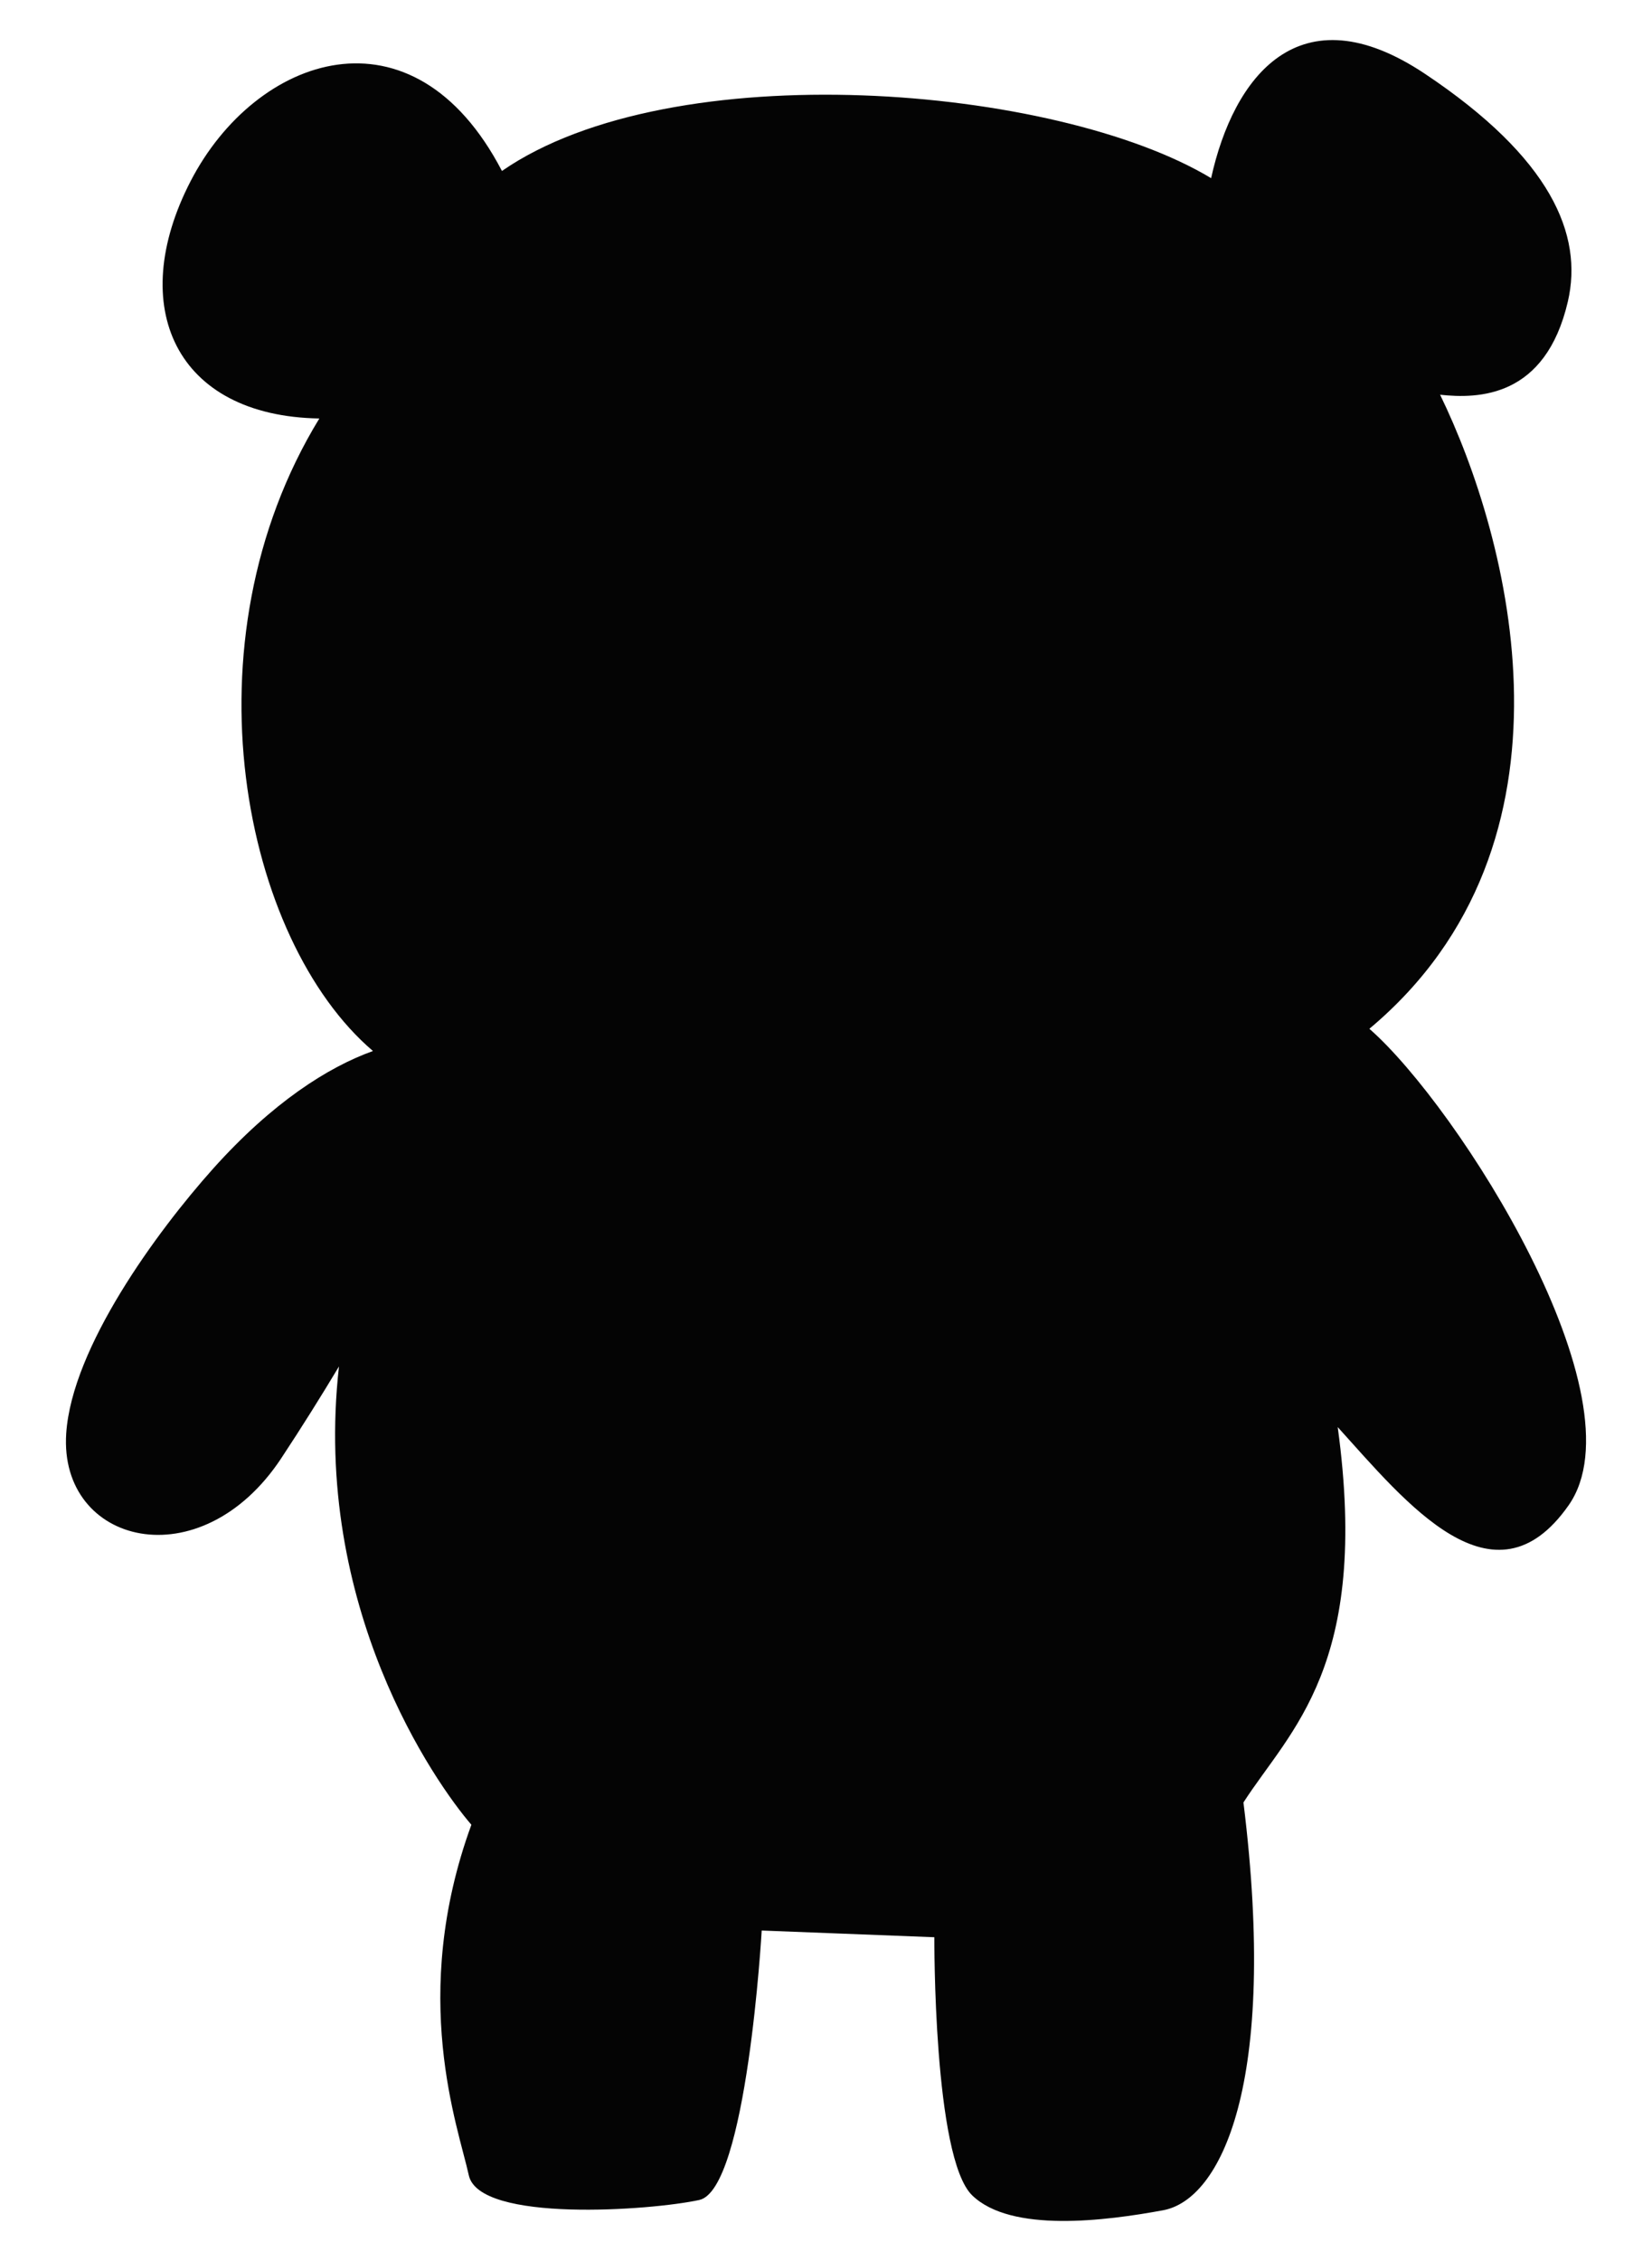
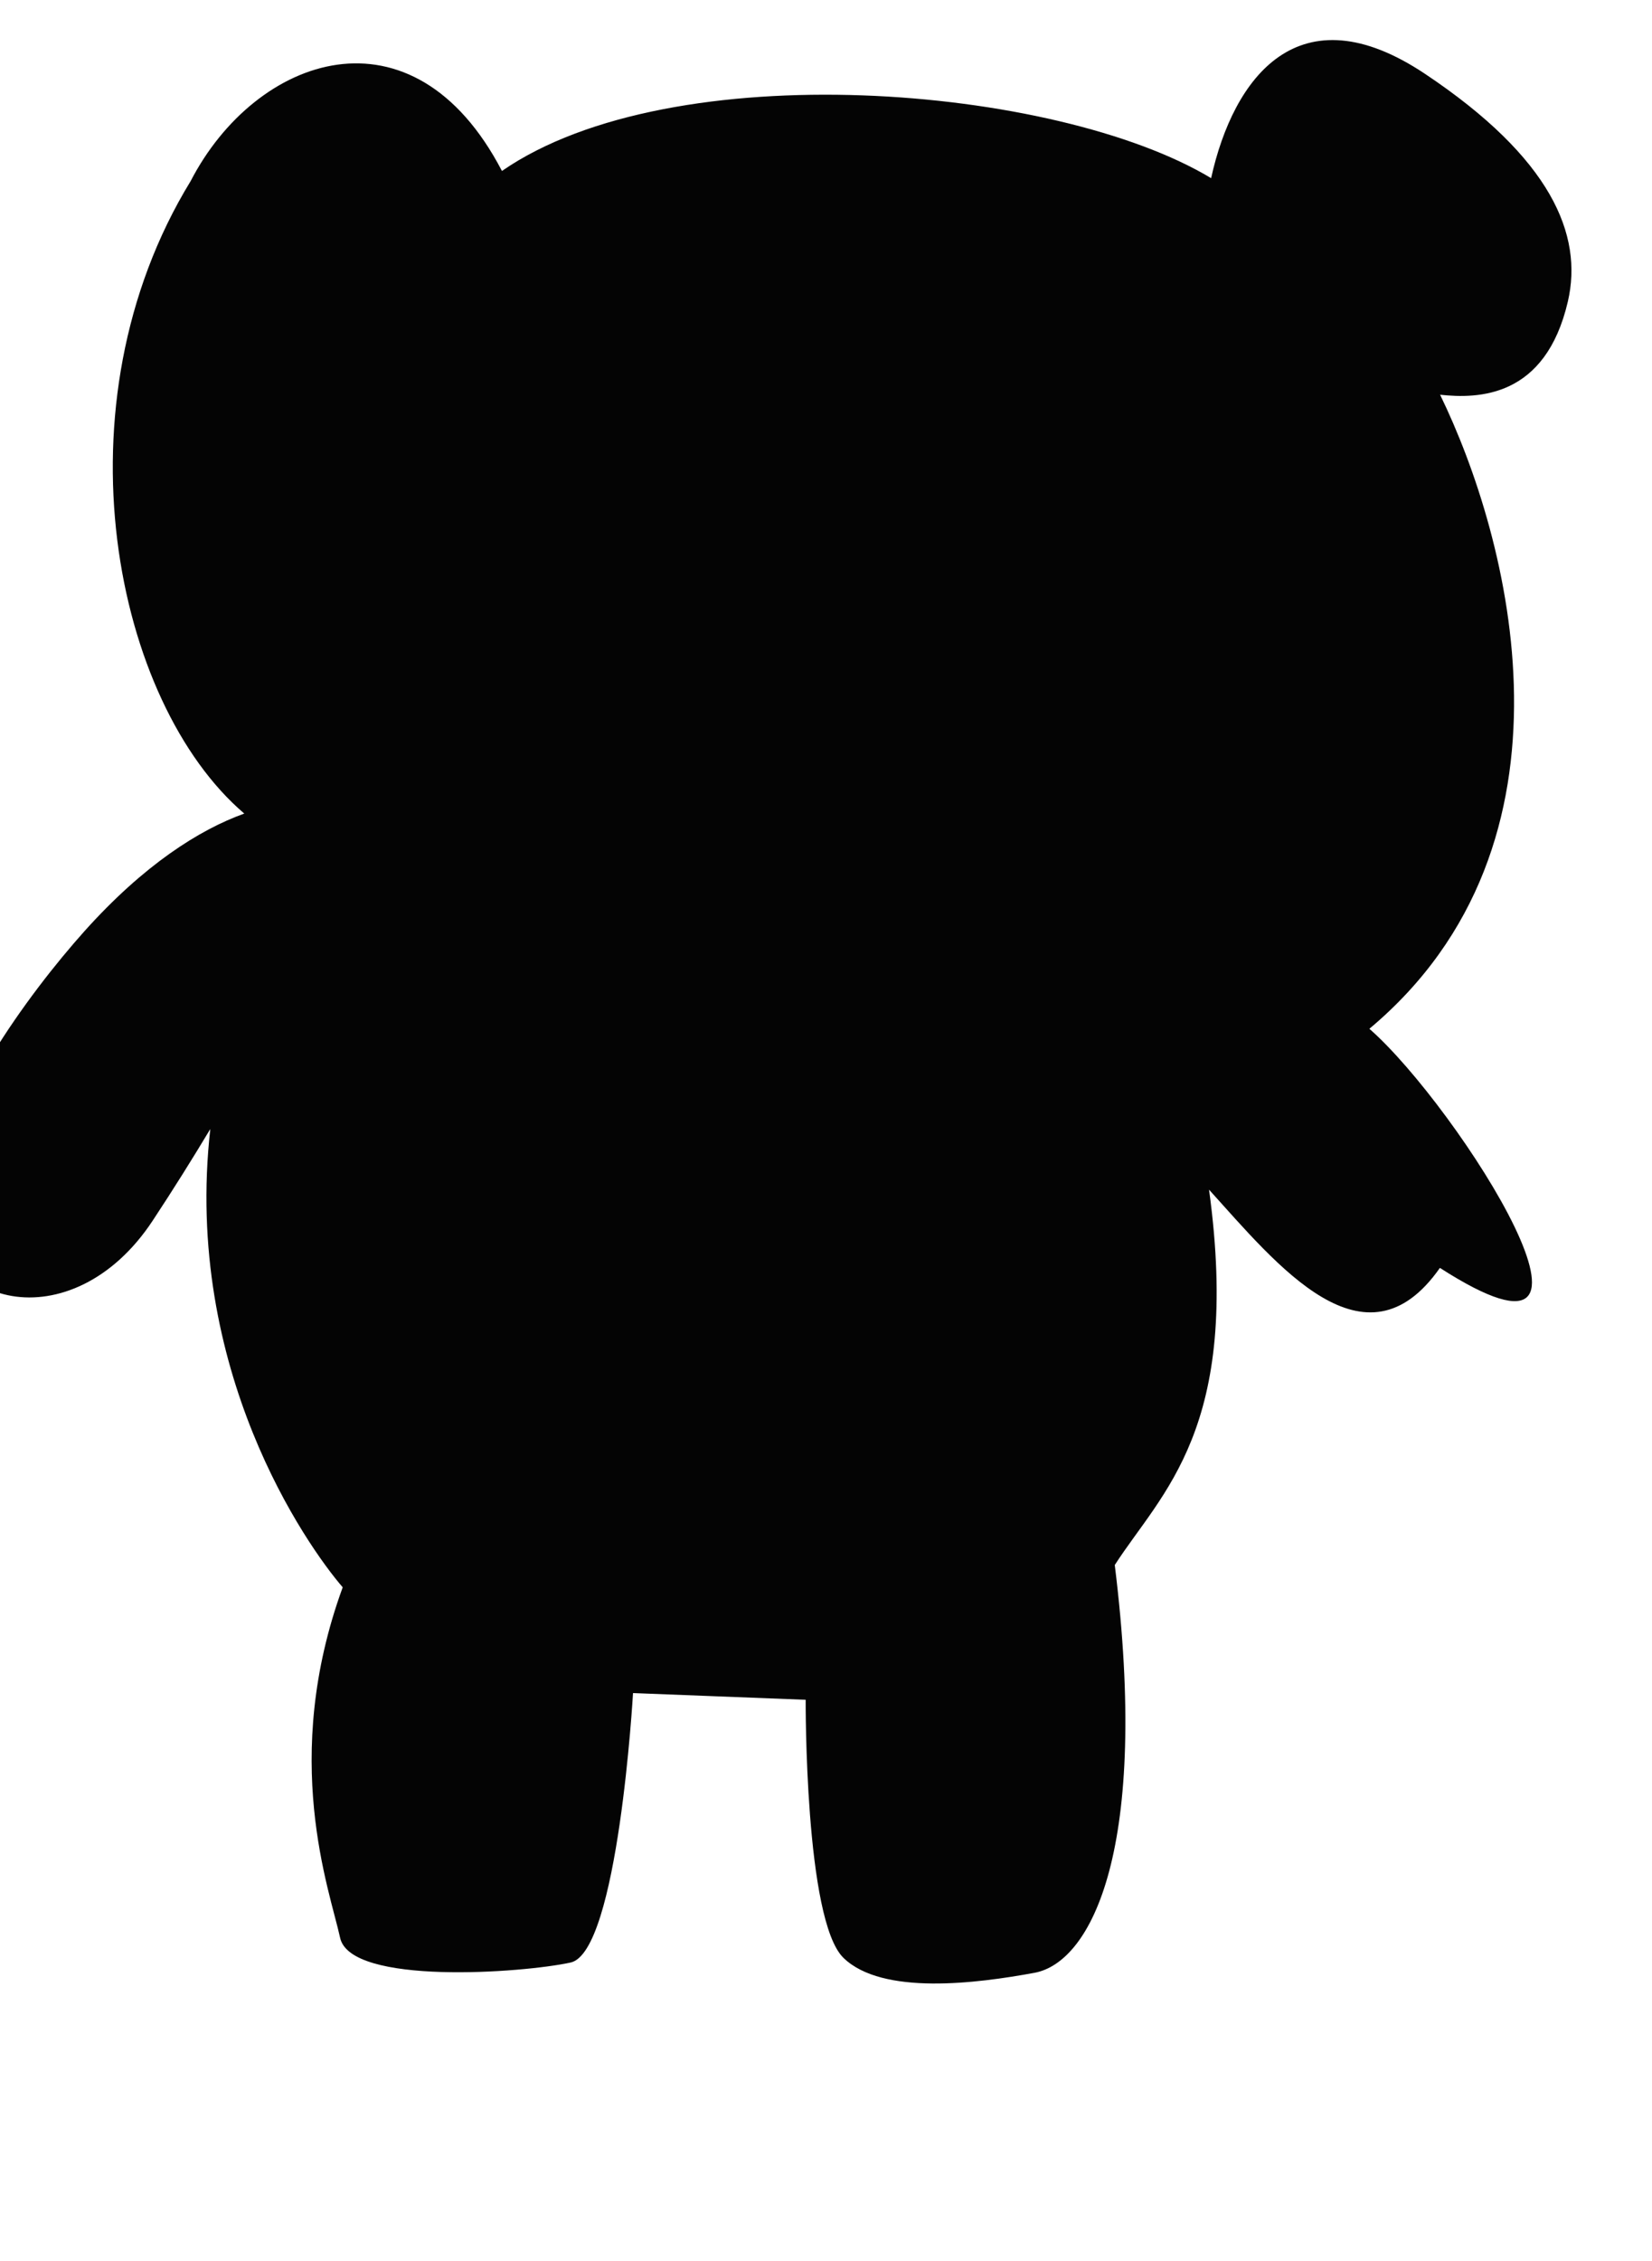
<svg xmlns="http://www.w3.org/2000/svg" version="1.1" id="Layer_1" x="0px" y="0px" width="83.333px" height="114px" viewBox="0 0 83.333 114" enable-background="new 0 0 83.333 114" xml:space="preserve">
-   <path fill="#040404" d="M69.076,51.871c11.197-9.374,7.073-24.775,3.568-31.968c1.937,0.208,5.317,0.152,6.445-4.701  c0.781-3.369-0.847-7.233-7.204-11.477c-6.357-4.244-9.667,0.163-10.792,5.258C53.285,4.279,33.919,2.676,25.32,8.62  C20.824-0.007,12.899,2.79,9.618,9.128C6.34,15.465,8.854,20.981,16.109,21.1c-6.926,11.317-3.853,26.297,2.704,31.892  c-2.275,0.817-5.068,2.593-8.059,5.927c-2.852,3.187-7.124,9.021-7.414,13.354c-0.375,5.612,6.774,7.421,10.851,1.247  c1.05-1.591,2.015-3.135,2.908-4.623c-1.37,12.14,4.86,21,6.679,23.107c-3.159,8.651-0.653,15.261-0.131,17.671  c0.522,2.409,9.215,1.776,11.626,1.248c2.403-0.518,3.15-13.586,3.15-13.586l8.709,0.338c0,0-0.057,11.116,1.909,13.015  c1.963,1.905,6.744,1.284,9.632,0.751c2.892-0.536,5.817-6.303,4.051-20.561c2.354-3.657,6.405-6.874,4.755-18.926  c3.448,3.811,7.871,9.33,11.646,3.945C82.906,70.52,73.581,55.813,69.076,51.871z" />
+   <path fill="#040404" d="M69.076,51.871c11.197-9.374,7.073-24.775,3.568-31.968c1.937,0.208,5.317,0.152,6.445-4.701  c0.781-3.369-0.847-7.233-7.204-11.477c-6.357-4.244-9.667,0.163-10.792,5.258C53.285,4.279,33.919,2.676,25.32,8.62  C20.824-0.007,12.899,2.79,9.618,9.128c-6.926,11.317-3.853,26.297,2.704,31.892  c-2.275,0.817-5.068,2.593-8.059,5.927c-2.852,3.187-7.124,9.021-7.414,13.354c-0.375,5.612,6.774,7.421,10.851,1.247  c1.05-1.591,2.015-3.135,2.908-4.623c-1.37,12.14,4.86,21,6.679,23.107c-3.159,8.651-0.653,15.261-0.131,17.671  c0.522,2.409,9.215,1.776,11.626,1.248c2.403-0.518,3.15-13.586,3.15-13.586l8.709,0.338c0,0-0.057,11.116,1.909,13.015  c1.963,1.905,6.744,1.284,9.632,0.751c2.892-0.536,5.817-6.303,4.051-20.561c2.354-3.657,6.405-6.874,4.755-18.926  c3.448,3.811,7.871,9.33,11.646,3.945C82.906,70.52,73.581,55.813,69.076,51.871z" />
</svg>